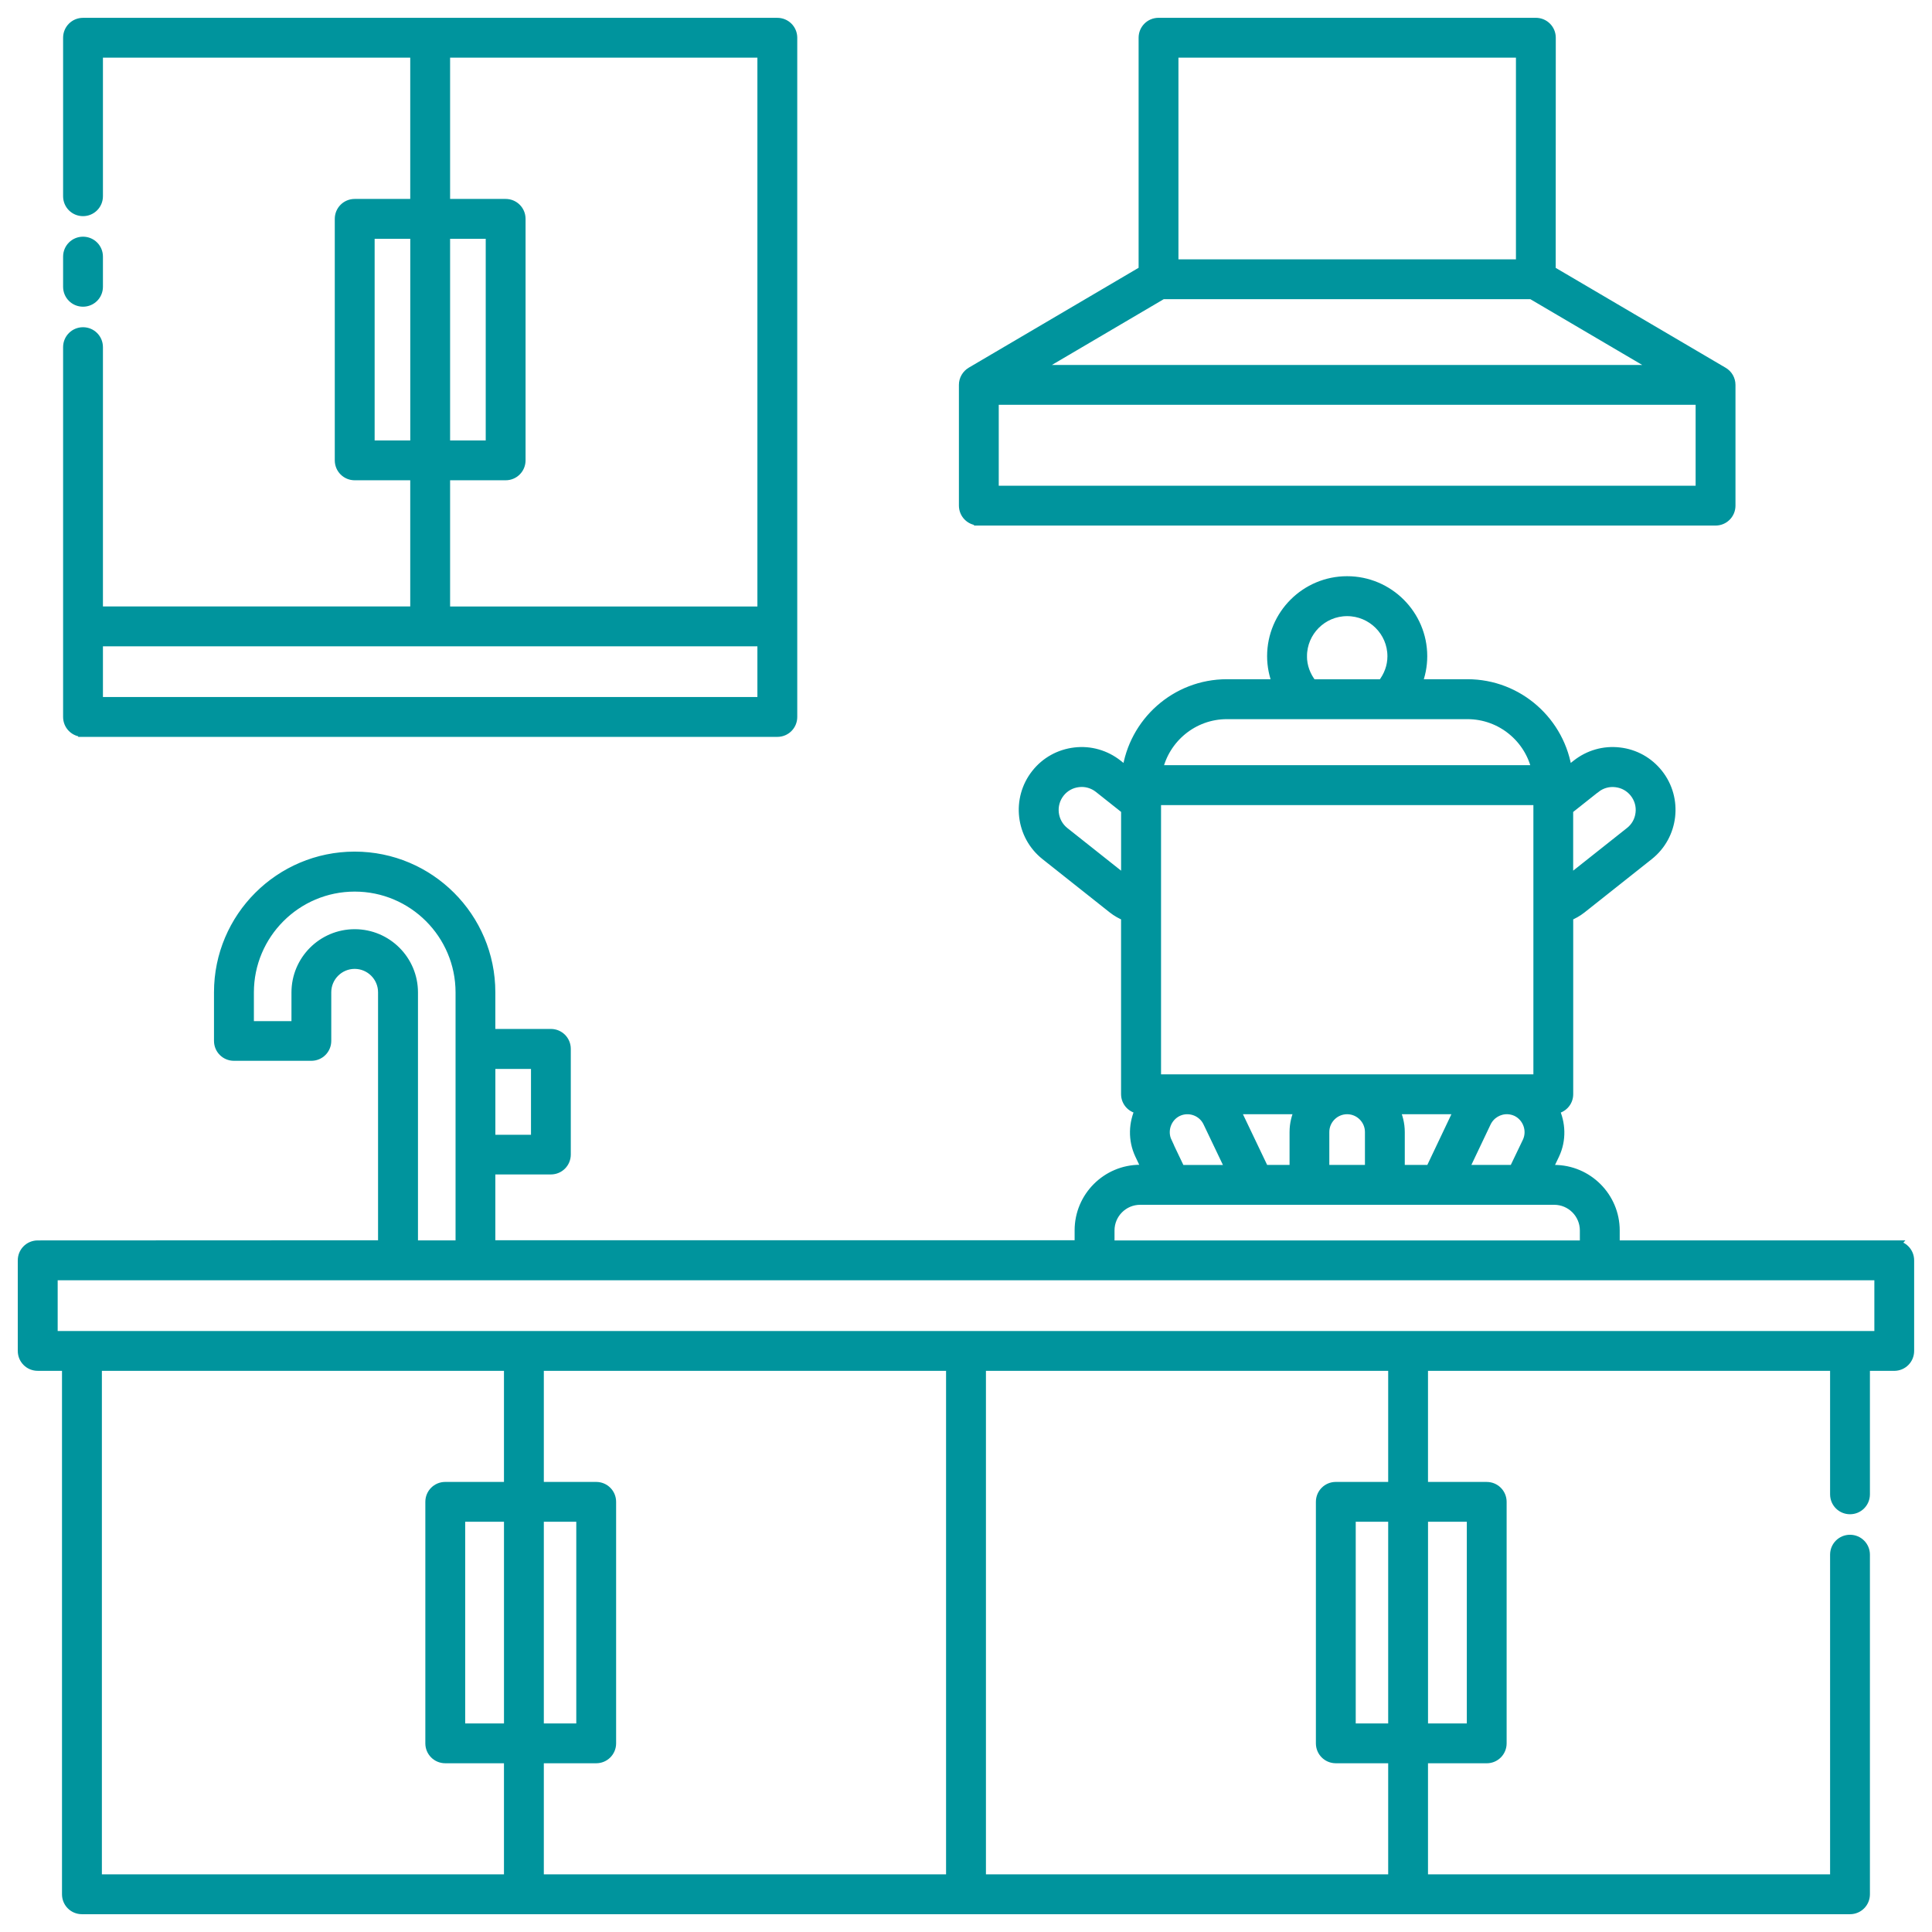
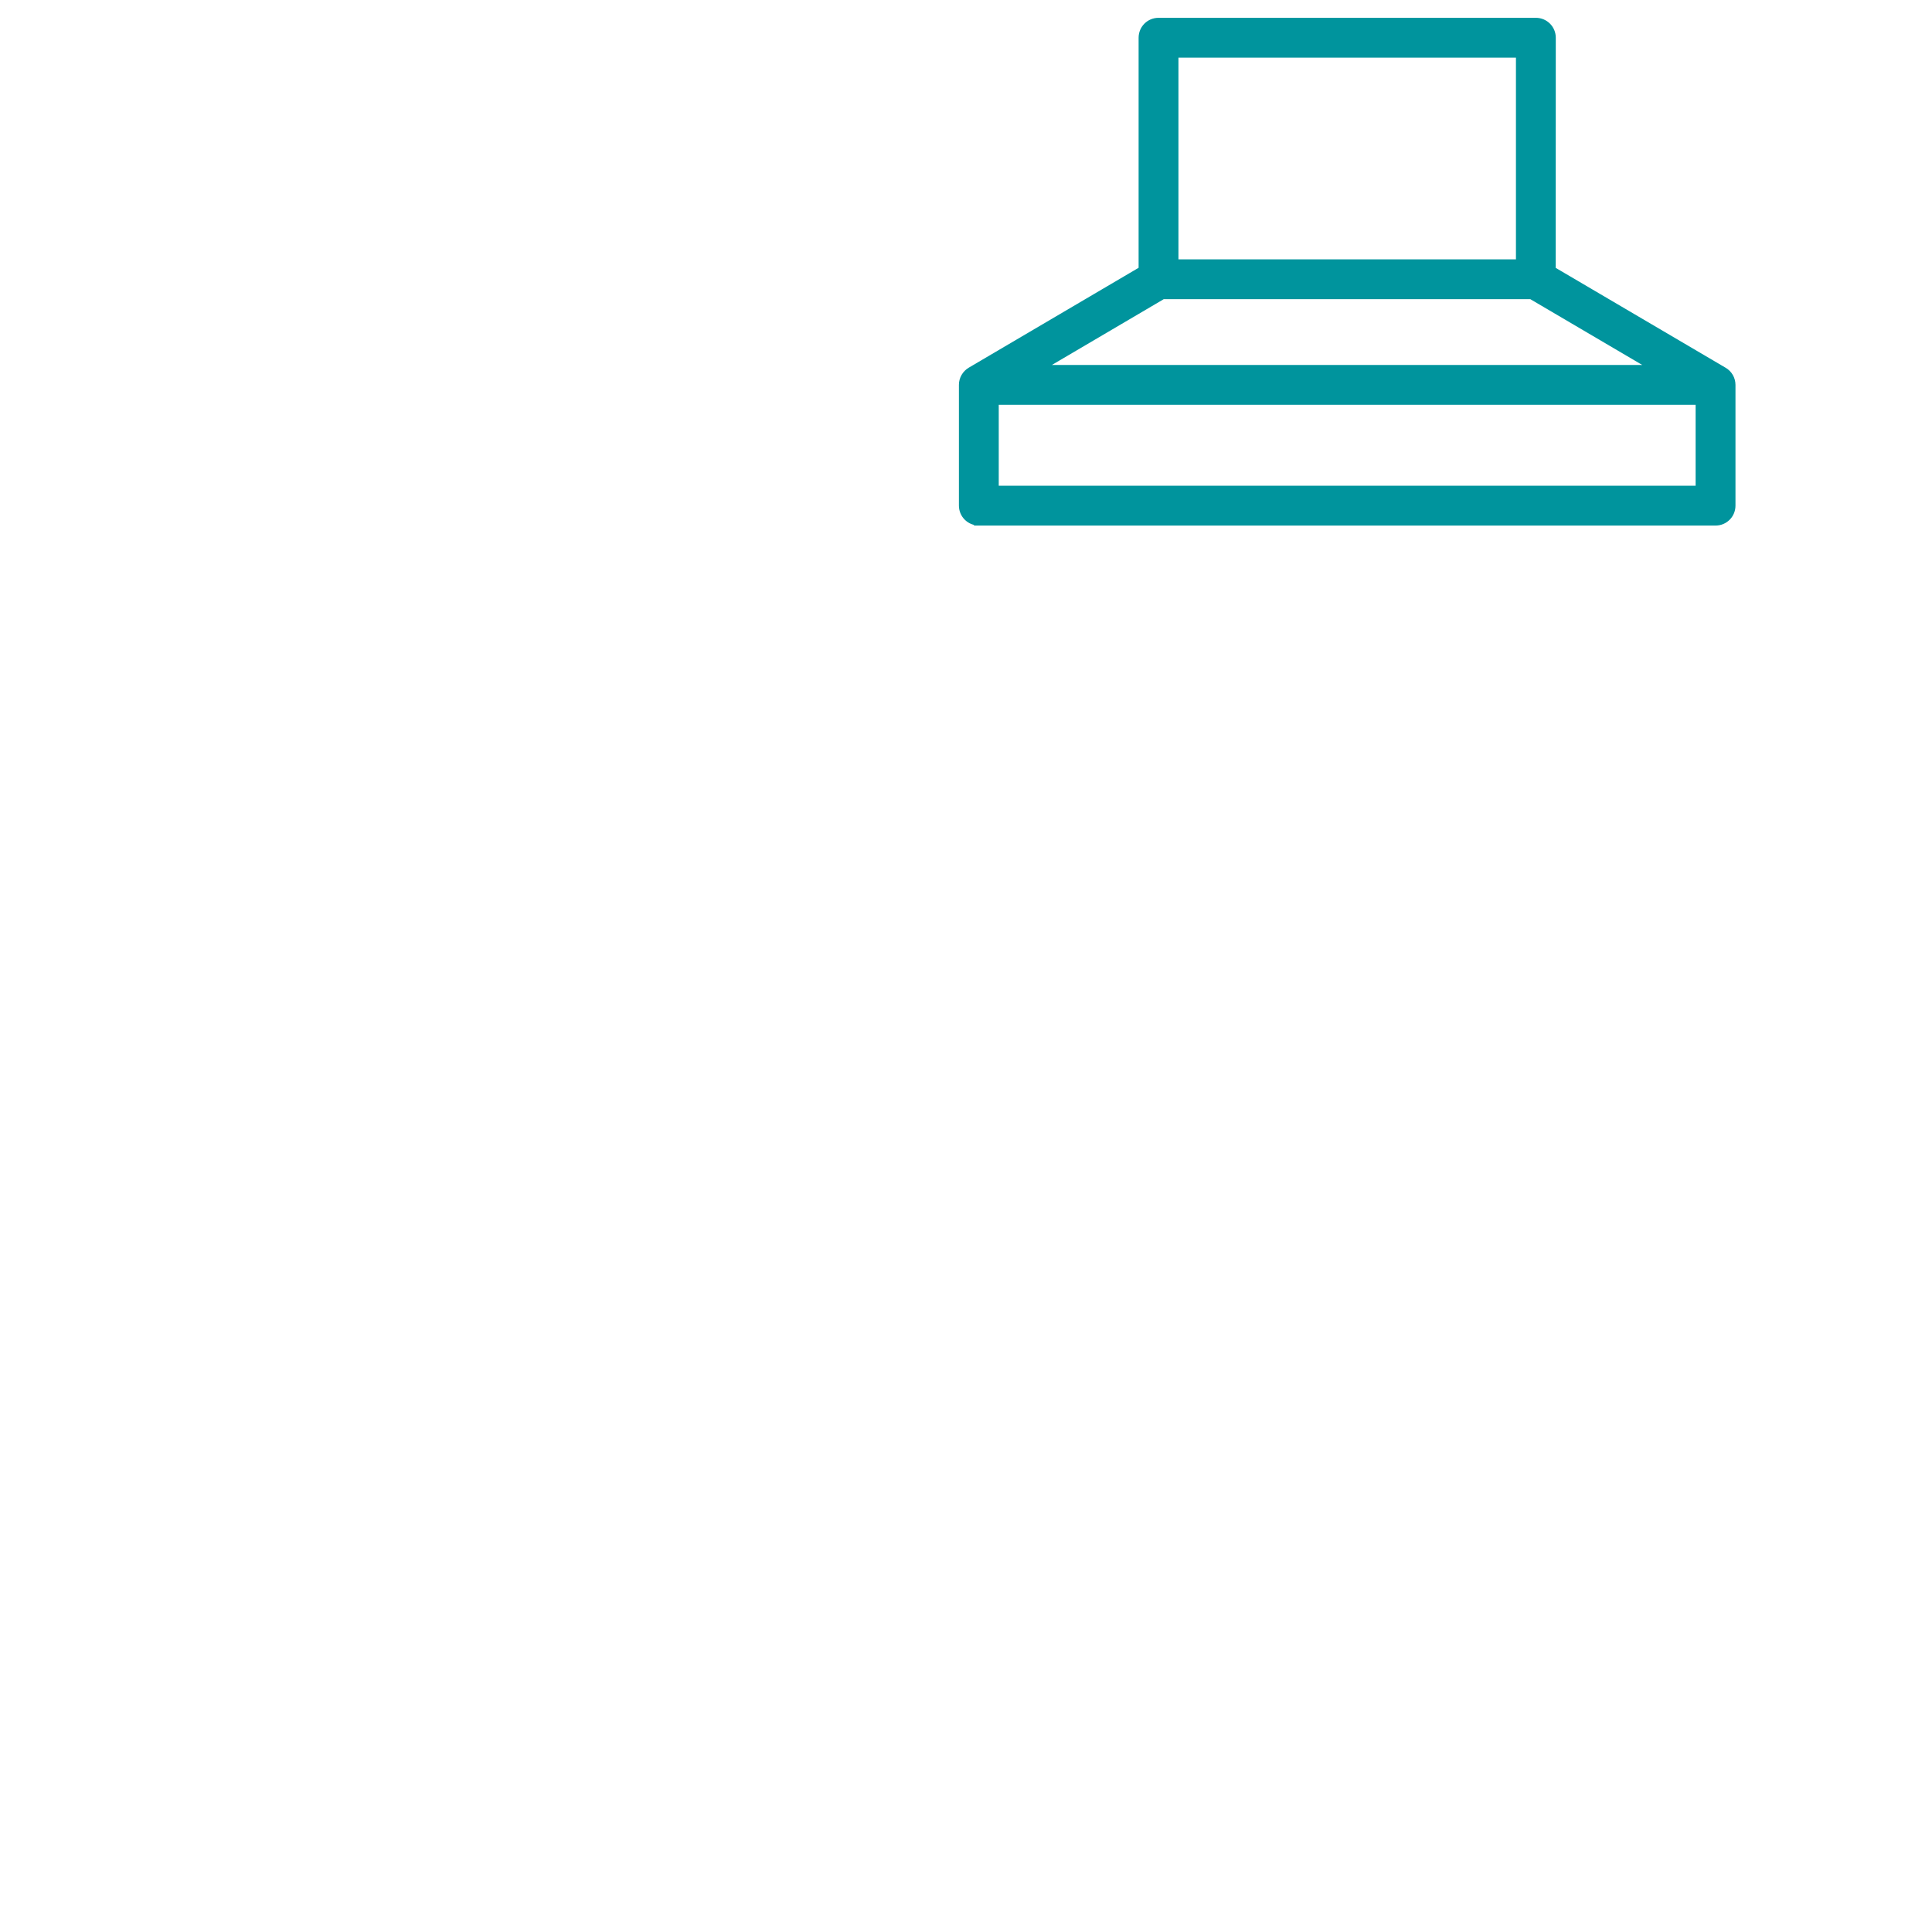
<svg xmlns="http://www.w3.org/2000/svg" viewBox="0 0 100 100" fill-rule="evenodd">
  <path d="m50.664 26.953h38.133c0.434 0 0.781-0.348 0.781-0.781v-6.25c0-0.277-0.148-0.535-0.387-0.672l-8.918-5.242 0.004-12.055c0-0.434-0.348-0.781-0.781-0.781h-19.531c-0.434 0-0.781 0.348-0.781 0.781v12.051l-8.914 5.242c-0.238 0.141-0.387 0.398-0.387 0.672v6.25c0 0.434 0.348 0.781 0.781 0.781zm0.781-1.562v-4.688h36.57v4.688zm8.727-10.156h19.105l6.644 3.906h-32.395l6.641-3.906zm0.574-12.5h17.969v10.938h-17.969z" fill="#00949d" stroke-width="0.5" stroke="#00949d" />
-   <path d="m98.047 64.453h-14.461v-0.766c0-1.73-1.41-3.141-3.141-3.141h-0.352l0.371-0.777c0.367-0.773 0.324-1.637-0.023-2.359 0.41-0.023 0.738-0.355 0.738-0.773v-9.211c0.238-0.102 0.469-0.227 0.676-0.391l3.484-2.762c1.297-1.027 1.516-2.922 0.488-4.219-0.5-0.629-1.211-1.027-2.008-1.117-0.797-0.094-1.582 0.133-2.211 0.629l-0.48 0.379c-0.34-2.559-2.527-4.539-5.176-4.539h-2.609c0.184-0.453 0.281-0.941 0.281-1.441 0-2.144-1.75-3.891-3.898-3.891-2.148 0-3.891 1.746-3.891 3.891 0 0.504 0.102 0.988 0.281 1.441h-2.613c-2.648 0-4.836 1.98-5.176 4.539l-0.48-0.379c-0.629-0.496-1.418-0.723-2.211-0.629-0.797 0.094-1.512 0.488-2.008 1.117-1.027 1.297-0.809 3.191 0.488 4.219l3.484 2.762c0.207 0.164 0.438 0.289 0.676 0.391v9.207c0 0.418 0.328 0.75 0.738 0.773-0.344 0.723-0.387 1.582-0.02 2.359l0.367 0.773h-0.348c-1.73 0-3.141 1.41-3.141 3.141v0.766h-30.484v-3.906h3.125c0.434 0 0.781-0.348 0.781-0.781v-5.469c0-0.434-0.348-0.781-0.781-0.781h-3.125v-2.148c0-3.879-3.152-7.031-7.031-7.031s-7.031 3.152-7.031 7.031v2.516c0 0.434 0.348 0.781 0.781 0.781h4.008c0.434 0 0.781-0.348 0.781-0.781v-2.516c0-0.805 0.656-1.461 1.461-1.461s1.461 0.656 1.461 1.461v13.086l-17.867 0.008c-0.434 0-0.781 0.348-0.781 0.781v4.688c0 0.434 0.348 0.781 0.781 0.781h1.508v27.344c0 0.434 0.348 0.781 0.781 0.781h91.516c0.434 0 0.781-0.348 0.781-0.781v-17.578c0-0.434-0.348-0.781-0.781-0.781-0.434 0-0.781 0.348-0.781 0.781v16.797h-21.312v-6.25h3.289c0.434 0 0.781-0.348 0.781-0.781v-12.5c0-0.434-0.348-0.781-0.781-0.781h-3.289v-6.25h21.312v6.641c0 0.434 0.348 0.781 0.781 0.781 0.434 0 0.781-0.348 0.781-0.781v-6.641h1.508c0.434 0 0.781-0.348 0.781-0.781v-4.688c0-0.434-0.348-0.781-0.781-0.781zm-22.285-3.906 1.168-2.457c0.211-0.434 0.656-0.684 1.105-0.668h0.012c0.152 0.008 0.301 0.043 0.445 0.109 0.582 0.281 0.832 0.988 0.559 1.566l-0.695 1.449h-2.598zm-3.301 0v-1.953c0-0.422-0.105-0.816-0.273-1.172h3.332l-1.484 3.125zm-3.906 0v-1.953c0-0.645 0.527-1.172 1.172-1.172 0.645 0 1.172 0.527 1.172 1.172v1.953zm-3.125 0-1.492-3.125h3.332c-0.172 0.355-0.273 0.75-0.273 1.172v1.953zm14.188-4.688h-19.773v-14.438h19.773zm2.961-15.062c0.301-0.242 0.688-0.348 1.059-0.301 0.383 0.043 0.727 0.234 0.965 0.535 0.238 0.301 0.348 0.68 0.301 1.059-0.043 0.383-0.234 0.727-0.539 0.965l-3.188 2.527v-3.676l1.398-1.109zm-15.18-6.828c0-1.285 1.043-2.328 2.328-2.328 1.285 0 2.336 1.043 2.336 2.328 0 0.531-0.188 1.027-0.516 1.441h-3.633c-0.328-0.414-0.516-0.914-0.516-1.441zm-3.891 3.004h4.039 0.023 4.324c0.004 0 0.008 0.004 0.012 0.004s0.008-0.004 0.012-0.004h4.035c1.754 0 3.223 1.238 3.578 2.883h-19.605c0.359-1.645 1.828-2.883 3.578-2.883zm-8.418 6.082c-0.621-0.496-0.727-1.402-0.234-2.027 0.238-0.301 0.582-0.492 0.965-0.535 0.375-0.047 0.758 0.062 1.059 0.301l1.398 1.109v3.68zm5.32 16.051c-0.277-0.586-0.027-1.293 0.547-1.57 0.586-0.277 1.285-0.027 1.562 0.551l1.176 2.461h-2.602l-0.688-1.441zm-2.973 4.582c0-0.871 0.707-1.578 1.578-1.578h21.43c0.871 0 1.578 0.707 1.578 1.578v0.766h-24.586zm-29.703-8.609v3.906h-2.344v-3.906zm-9.375-6.734c-1.668 0-3.023 1.355-3.023 3.023v1.734h-2.445v-1.734c0-3.016 2.453-5.469 5.469-5.469s5.469 2.453 5.469 5.469v13.086h-2.445v-13.086c0-1.668-1.355-3.023-3.023-3.023zm-13.336 22.359h21.312v6.25h-3.289c-0.434 0-0.781 0.348-0.781 0.781v12.5c0 0.434 0.348 0.781 0.781 0.781h3.289v6.25h-21.312zm44.195 0v26.562h-21.32v-6.25h2.961c0.434 0 0.781-0.348 0.781-0.781v-12.5c0-0.434-0.348-0.781-0.781-0.781h-2.961v-6.25zm-21.32 7.812h2.18v10.938h-2.18zm-1.562 10.938h-2.508v-10.938h2.508zm49.836-10.938v10.938h-2.508v-10.938zm-4.07 10.938h-2.18v-10.938h2.18zm0-12.5h-2.961c-0.434 0-0.781 0.348-0.781 0.781v12.5c0 0.434 0.348 0.781 0.781 0.781h2.961v6.25h-21.32v-26.562h21.32zm25.164-7.812h-94.531v-3.125h94.531z" fill="#00949d" stroke-width="0.5" stroke="#00949d" />
-   <path d="m4.297 15.625c0.434 0 0.781-0.348 0.781-0.781v-1.562c0-0.434-0.348-0.781-0.781-0.781s-0.781 0.348-0.781 0.781v1.562c0 0.434 0.348 0.781 0.781 0.781z" fill="#00949d" stroke-width="0.5" stroke="#00949d" />
-   <path d="m4.297 37.891h35.938c0.434 0 0.781-0.348 0.781-0.781v-35.156c0-0.434-0.348-0.781-0.781-0.781h-35.938c-0.434 0-0.781 0.348-0.781 0.781v8.203c0 0.434 0.348 0.781 0.781 0.781s0.781-0.348 0.781-0.781v-7.422h16.406v7.812h-3.125c-0.434 0-0.781 0.348-0.781 0.781v12.5c0 0.434 0.348 0.781 0.781 0.781h3.125v7.031h-16.406v-13.672c0-0.434-0.348-0.781-0.781-0.781s-0.781 0.348-0.781 0.781v19.141c0 0.434 0.348 0.781 0.781 0.781zm14.844-14.844v-10.938h2.344v10.938zm3.906-10.938h2.344v10.938h-2.344zm0 12.5h3.125c0.434 0 0.781-0.348 0.781-0.781v-12.5c0-0.434-0.348-0.781-0.781-0.781h-3.125v-7.812h16.406v28.906h-16.406zm16.406 8.594v3.125h-34.375v-3.125z" fill="#00949d" stroke-width="0.5" stroke="#00949d" />
</svg>